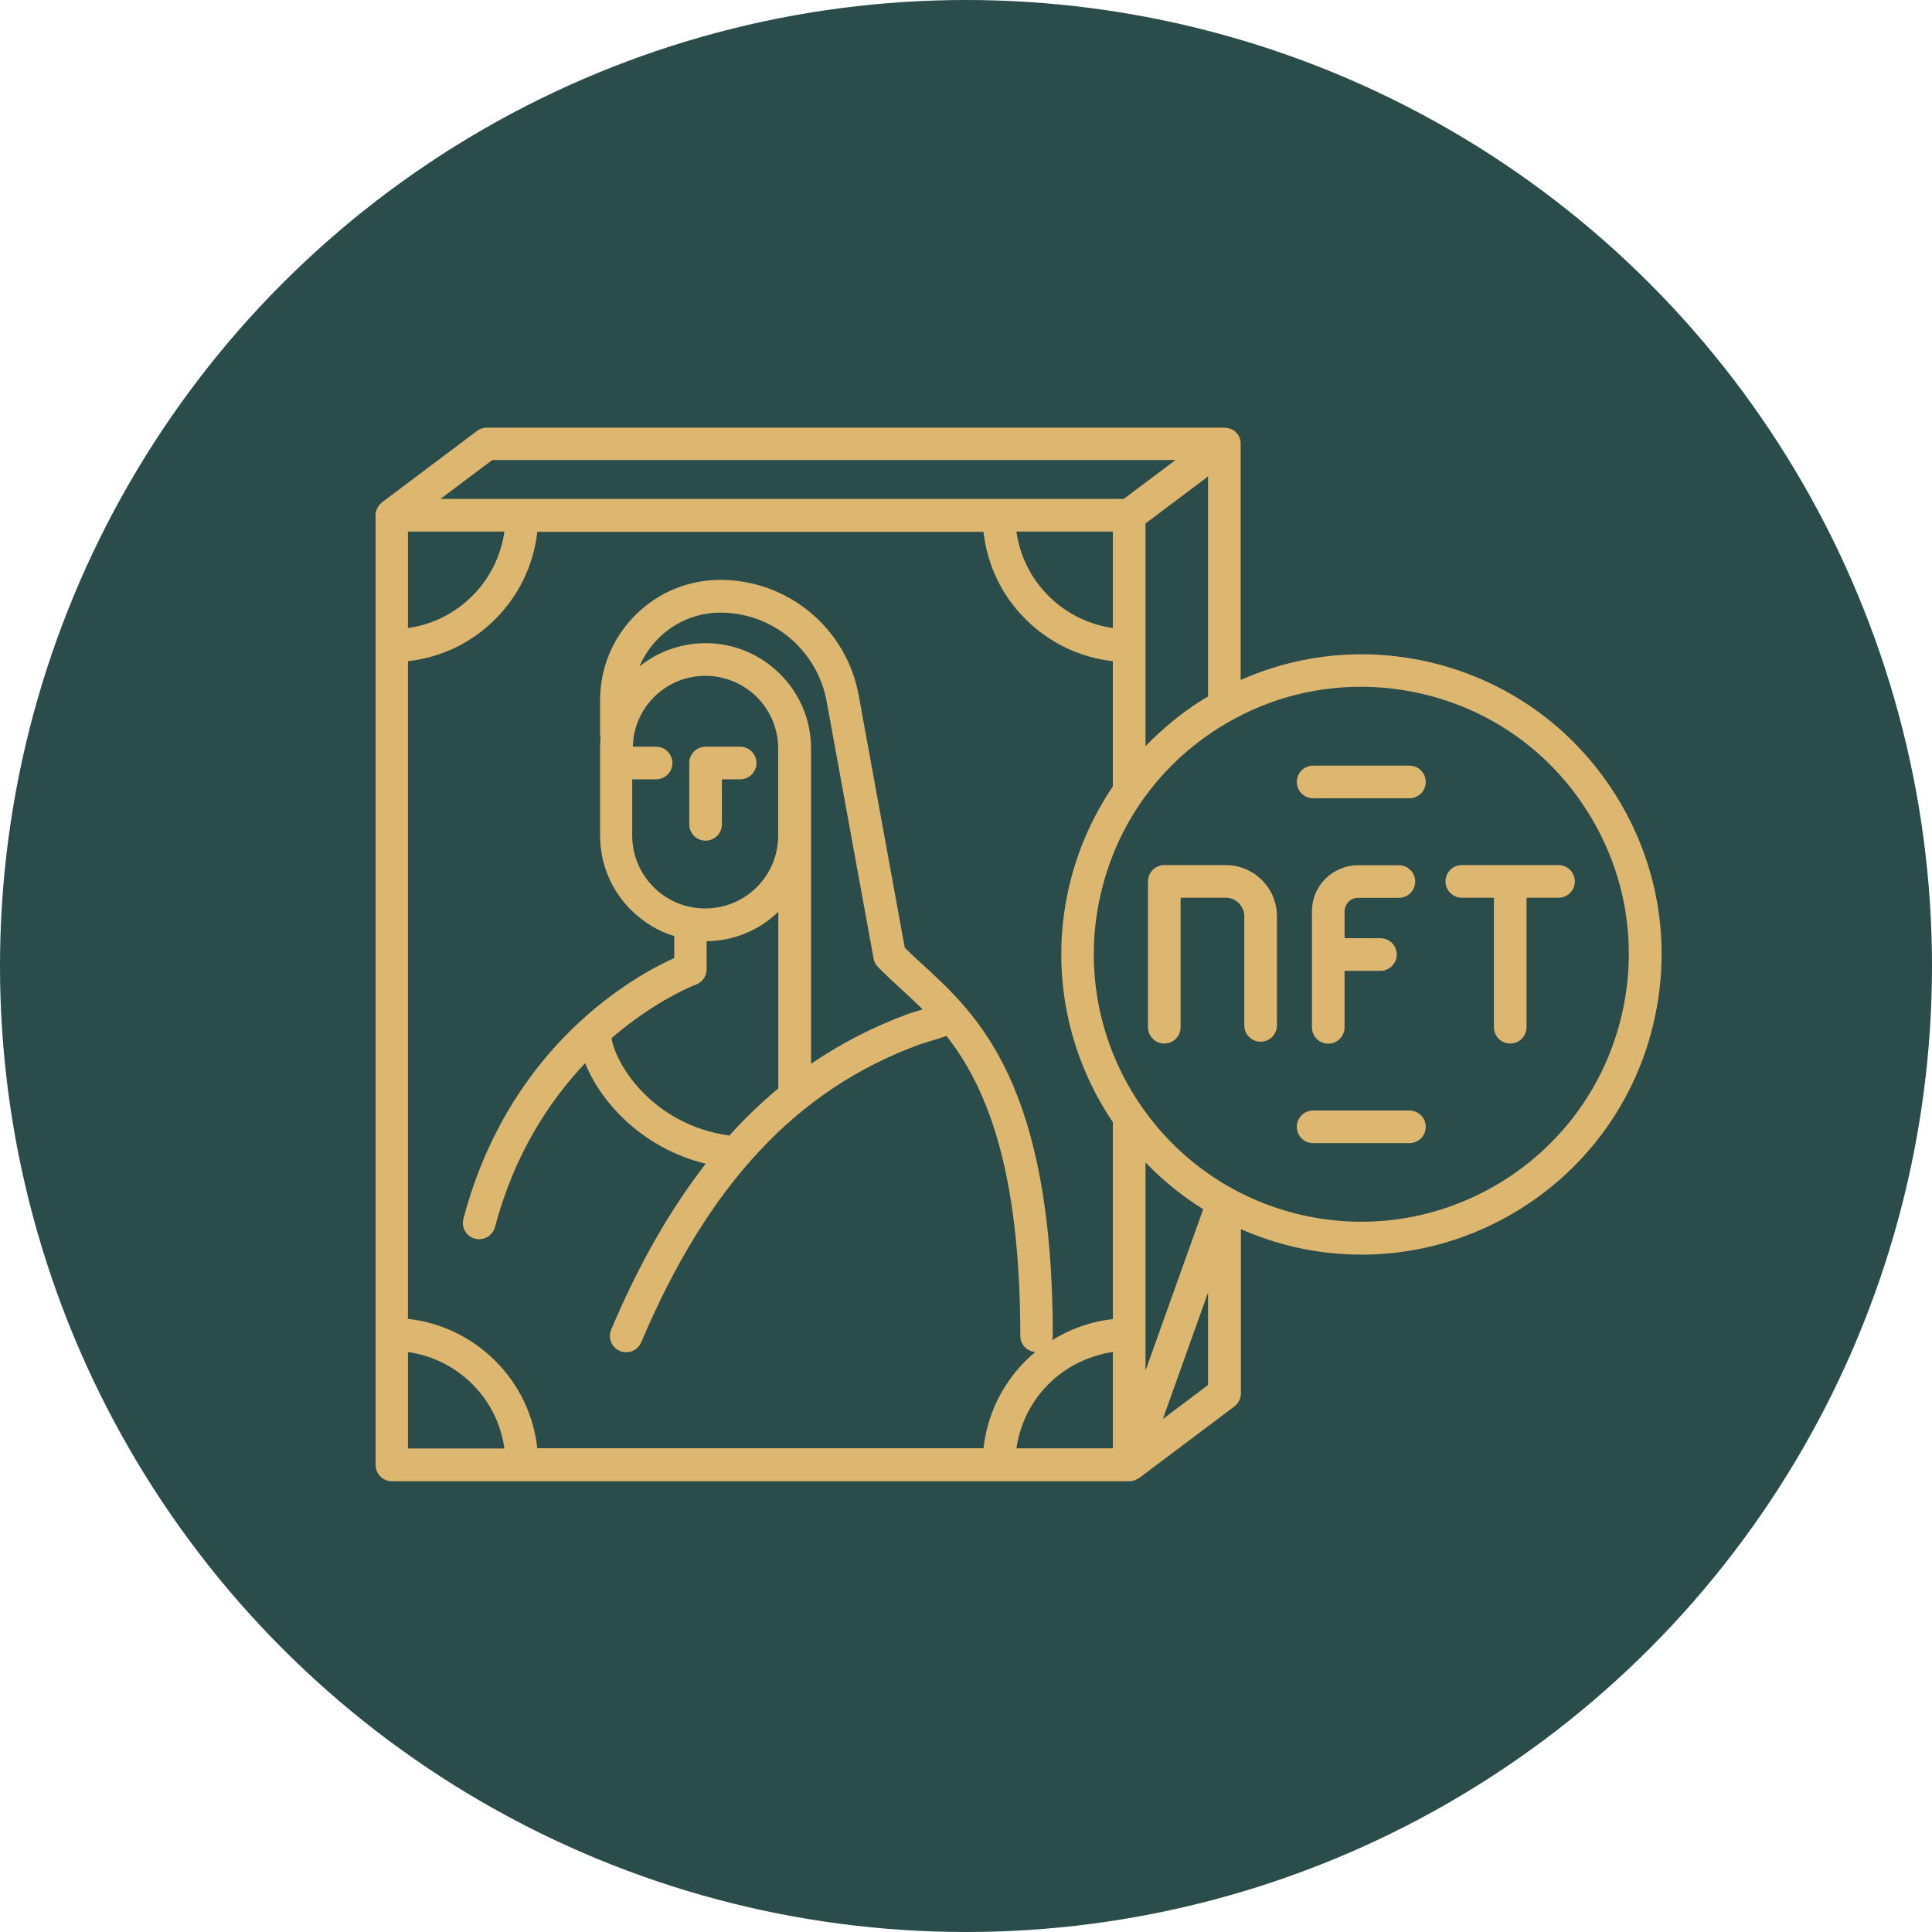
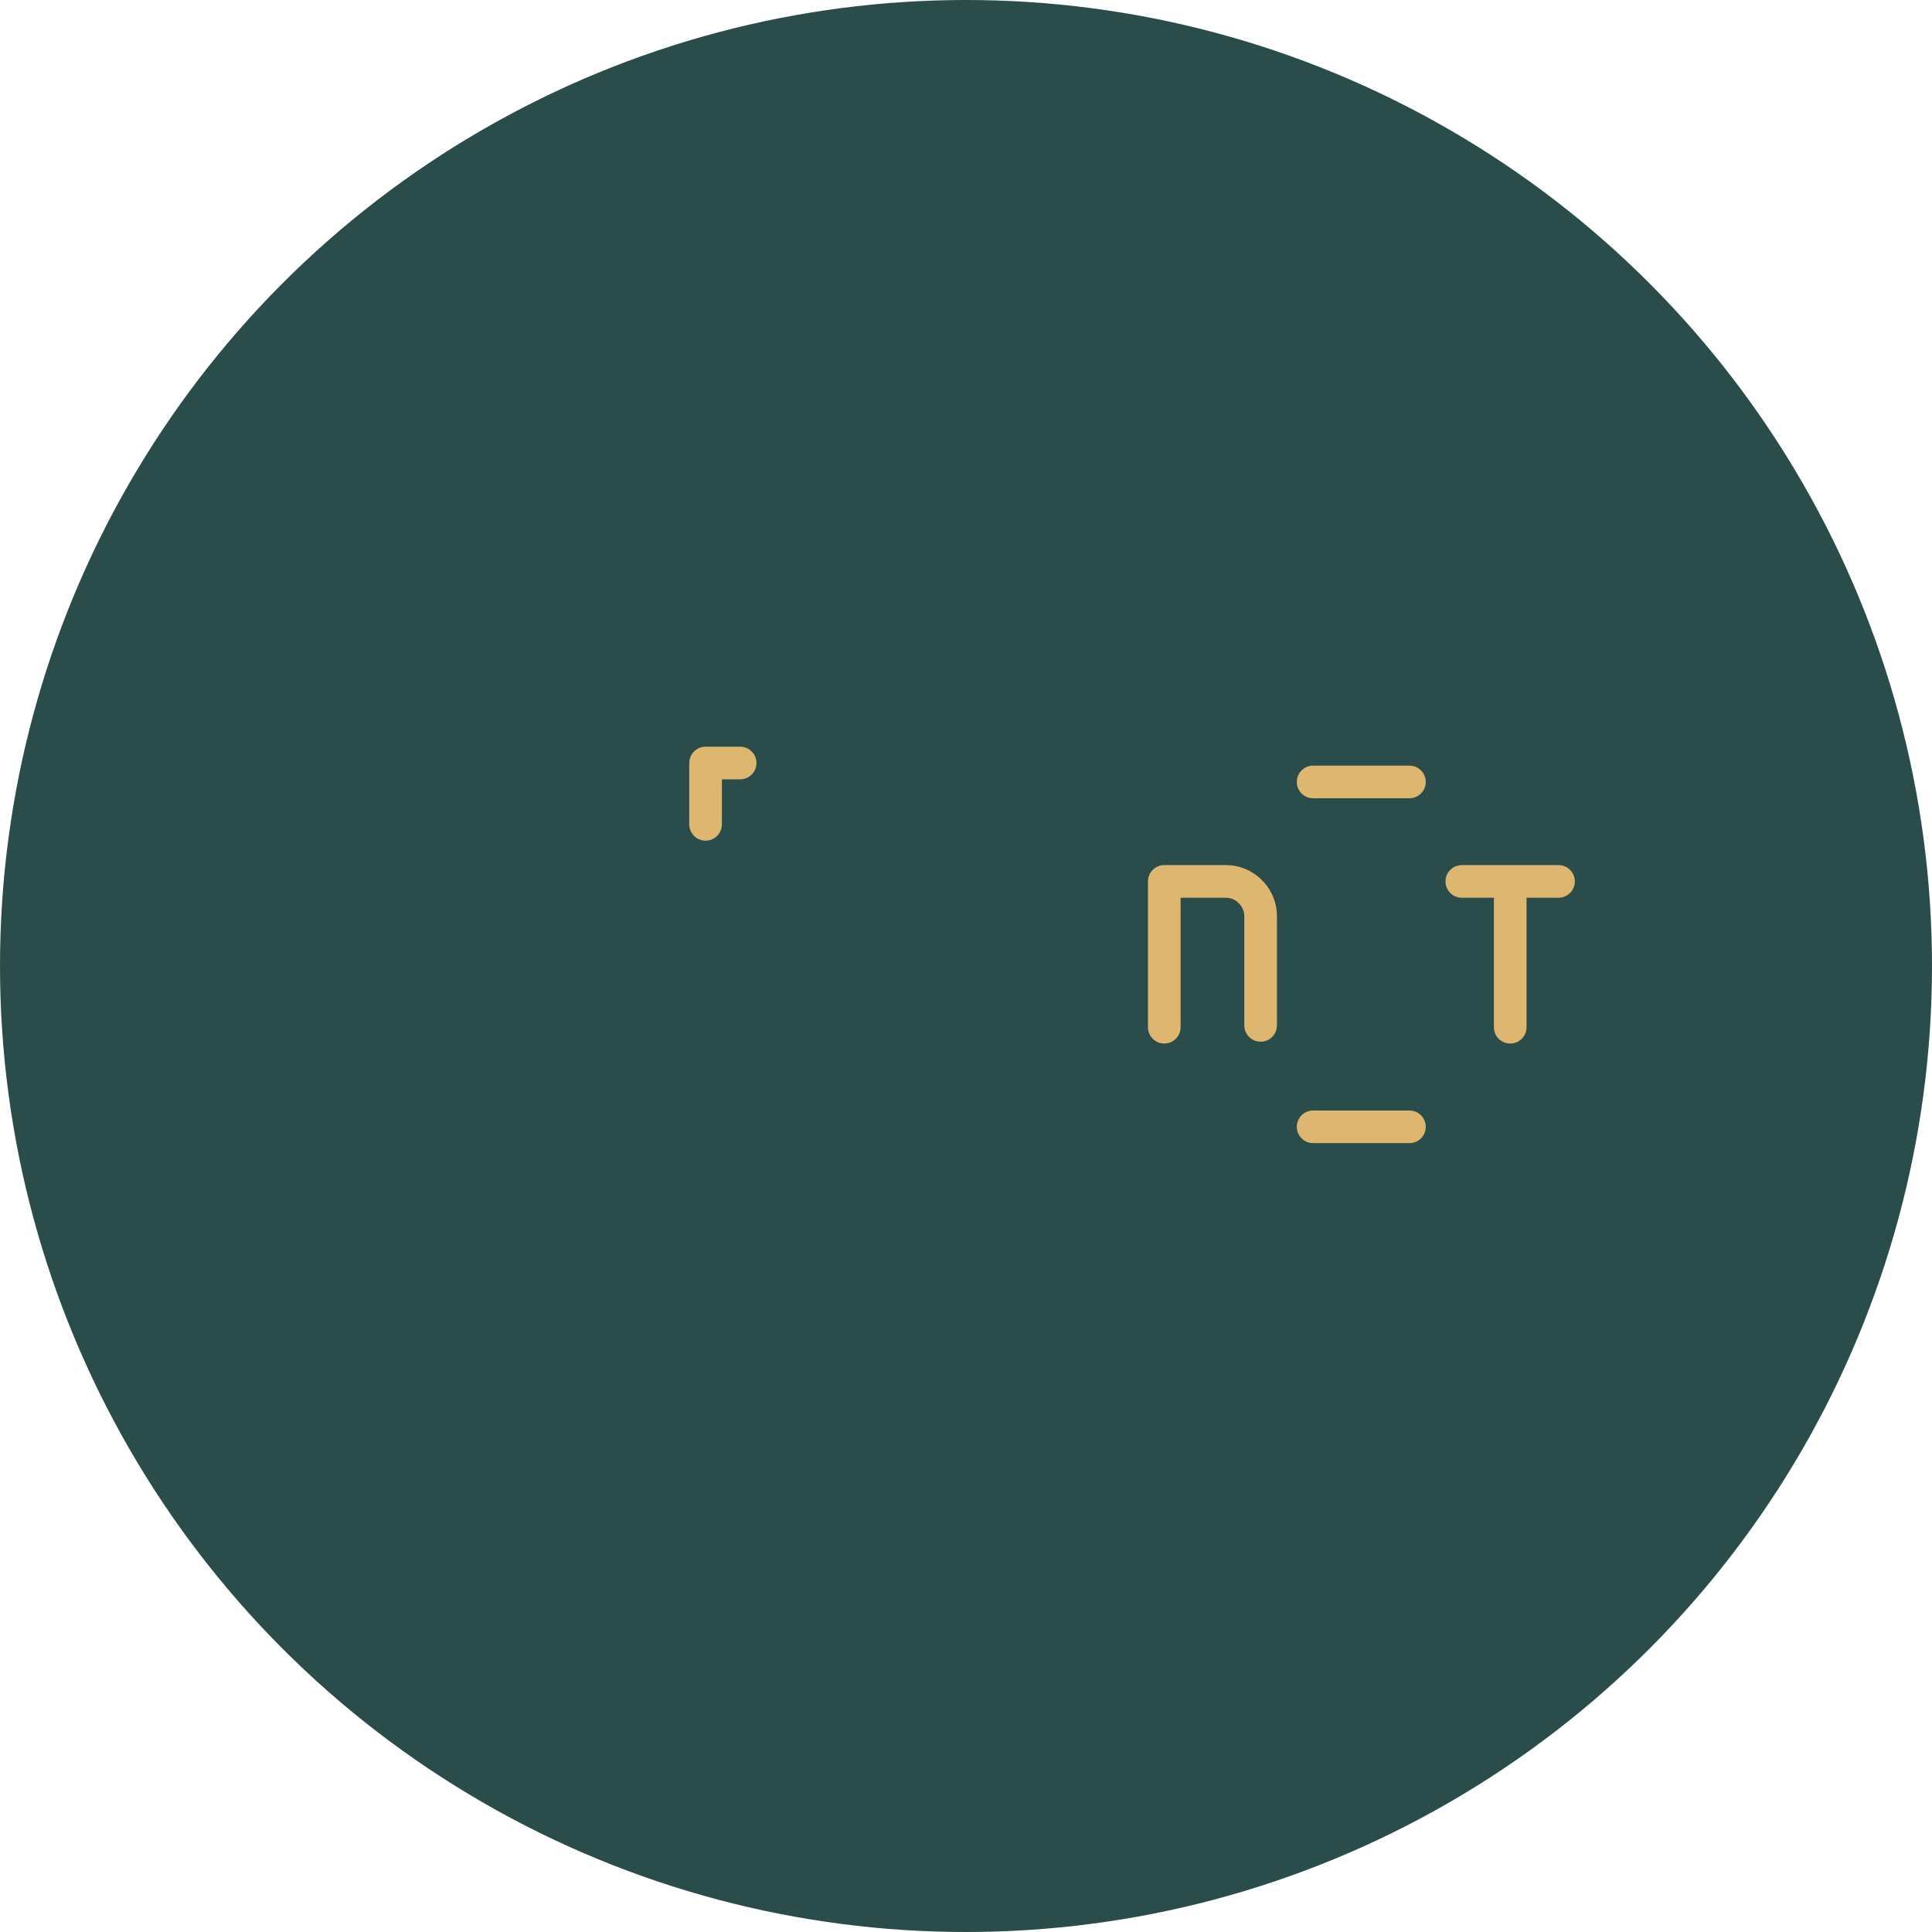
<svg xmlns="http://www.w3.org/2000/svg" id="Layer_2" data-name="Layer 2" width="148" height="148" viewBox="0 0 148 148">
  <defs>
    <style>
      .cls-1 {
        fill: #ddb670;
      }

      .cls-2 {
        fill: #2a4c4a;
      }
    </style>
  </defs>
  <g id="Layer_1-2" data-name="Layer 1">
    <g id="ico-nft">
      <circle class="cls-2" cx="74" cy="74" r="74" />
      <g>
        <path class="cls-1" d="M54.05,64.4c.69,0,1.25-.56,1.25-1.25v-3.45h1.4c.69,0,1.25-.56,1.25-1.25s-.56-1.25-1.25-1.25h-2.65c-.69,0-1.25,.56-1.25,1.25v4.7c0,.69,.56,1.25,1.25,1.25Z" />
-         <path class="cls-1" d="M123.73,60.85c-3.27-5.19-8.38-8.8-14.36-10.16-4.87-1.1-9.84-.59-14.33,1.4v-18.09h0s0-.04,0-.06c0-.11-.02-.21-.05-.31,0,0,0-.02,0-.02-.01-.03-.03-.06-.04-.09-.03-.08-.07-.15-.11-.22-.03-.04-.06-.08-.09-.11-.05-.05-.1-.11-.15-.15-.04-.03-.08-.06-.13-.09-.03-.02-.06-.05-.09-.06-.03-.02-.06-.02-.1-.03-.05-.02-.1-.04-.15-.05-.07-.02-.15-.03-.22-.04-.03,0-.06-.01-.09-.01H37.29c-.27,0-.54,.09-.75,.25l-7.29,5.48s-.05,.05-.07,.07c-.04,.04-.08,.07-.11,.12-.07,.08-.12,.16-.16,.24-.02,.04-.05,.09-.06,.13-.05,.13-.08,.27-.08,.41,0,0,0,.01,0,.02h0V112.22c0,.69,.56,1.25,1.25,1.25h56.5c.15,0,.3-.03,.44-.09,.05-.02,.09-.05,.14-.07,.06-.03,.12-.05,.17-.09l7.29-5.48c.31-.24,.5-.61,.5-1v-12.58c1.32,.58,2.71,1.05,4.16,1.38,1.7,.39,3.41,.57,5.08,.57,10.5,0,20-7.25,22.41-17.91,1.36-5.99,.3-12.15-2.97-17.34Zm-31.7-7.19c-1.59,1-3,2.19-4.28,3.5v-17.06l4.79-3.6v16.87c-.17,.1-.35,.18-.51,.29Zm-6.78,32.3v15.09c-1.67,.18-3.25,.74-4.66,1.62,.03-.1,.06-.2,.06-.31,0-19.34-5.77-24.62-9.98-28.48-.48-.44-.94-.86-1.36-1.28l-3.53-19.34c-.45-2.48-1.77-4.73-3.7-6.34-1.93-1.61-4.38-2.5-6.89-2.5h0c-2.46,0-4.78,.96-6.52,2.7s-2.7,4.06-2.7,6.52v2.69c0,.07,.03,.13,.04,.2-.03,.26-.04,.53-.04,.8v6.67c0,2.16,.84,4.19,2.37,5.71,.94,.94,2.07,1.62,3.31,2v1.68c-2.92,1.31-12.61,6.58-16.15,19.97-.18,.67,.22,1.35,.89,1.53,.11,.03,.21,.04,.32,.04,.55,0,1.06-.37,1.21-.93,1.48-5.61,4.18-9.68,6.91-12.56,1.13,2.88,4.25,6.48,9.23,7.71-2.73,3.51-5.13,7.71-7.24,12.7-.27,.64,.03,1.37,.66,1.64,.16,.07,.32,.1,.49,.1,.49,0,.95-.29,1.15-.76,5.13-12.12,11.92-19.37,21.32-22.82l.68-.21c.46-.14,1.04-.32,1.39-.44,2.95,3.77,5.65,9.97,5.65,22.98,0,.66,.51,1.18,1.15,1.23-.26,.21-.51,.44-.75,.68-1.82,1.82-2.94,4.17-3.22,6.69H41.16c-.28-2.53-1.39-4.87-3.22-6.69-1.82-1.82-4.17-2.94-6.69-3.22V50.65c2.53-.28,4.87-1.39,6.69-3.22,1.82-1.82,2.94-4.17,3.22-6.69h34.18c.28,2.53,1.39,4.87,3.22,6.69,1.82,1.82,4.17,2.94,6.69,3.22v9.59c-1.58,2.34-2.74,4.96-3.38,7.79-1.46,6.43-.05,12.86,3.38,17.94Zm-29.37,1.03c-6.05-.85-8.8-5.67-9.03-7.47,3.42-2.94,6.39-4.07,6.45-4.09,.5-.18,.83-.65,.83-1.18v-2.15c2.07-.02,4.01-.82,5.49-2.25v13.51s0,.01,0,.02c-1.31,1.09-2.56,2.29-3.75,3.61Zm-7.42-27.29h1.8c.69,0,1.25-.56,1.25-1.25s-.56-1.25-1.25-1.25h-1.78c.02-.69,.15-1.36,.41-1.99,.28-.68,.69-1.29,1.21-1.81,.52-.52,1.13-.93,1.81-1.21,.68-.28,1.4-.42,2.13-.42h0c1.47,0,2.91,.6,3.94,1.63,1.05,1.05,1.63,2.46,1.63,3.94v6.67c0,1.49-.58,2.89-1.64,3.95-1.05,1.05-2.46,1.63-3.95,1.63s-2.89-.58-3.95-1.63c-1.05-1.06-1.64-2.46-1.64-3.95v-4.32Zm13.67,1.09v-3.44h0c0-2.16-.84-4.19-2.37-5.71-1.53-1.53-3.55-2.37-5.71-2.37h0c-1.06,0-2.1,.21-3.09,.61-.72,.3-1.38,.69-1.97,1.17,.33-.79,.82-1.52,1.45-2.15,1.27-1.27,2.96-1.97,4.75-1.97h0c1.93,0,3.81,.68,5.29,1.92,1.48,1.24,2.49,2.96,2.84,4.86l3.6,19.72c.04,.24,.16,.47,.33,.64,.54,.56,1.12,1.09,1.73,1.65,.54,.5,1.11,1.02,1.7,1.6l-.31,.1-.75,.23c-2.7,.99-5.18,2.27-7.49,3.84v-20.7h0Zm-30.88-20.07h7.39c-.27,1.86-1.11,3.58-2.46,4.93-1.35,1.35-3.07,2.2-4.93,2.46v-7.39Zm54,7.39c-1.86-.27-3.58-1.11-4.93-2.46-1.35-1.35-2.2-3.07-2.46-4.93h7.39v7.39Zm-47.54-12.87h52.34l-3.97,2.98H33.74l3.97-2.98Zm-6.46,68.33c1.86,.27,3.58,1.11,4.93,2.46,1.35,1.35,2.2,3.07,2.46,4.93h-7.39v-7.39Zm46.61,7.39c.27-1.86,1.11-3.58,2.46-4.93,1.33-1.33,3.08-2.19,4.93-2.46v7.38h-7.39Zm14.68-4.86l-3.46,2.6,3.46-9.68v7.08Zm-4.79-1.1v-15.95c1.31,1.36,2.79,2.57,4.42,3.58l-4.42,12.37Zm36.51-27.37c-2.5,11.02-13.49,17.95-24.51,15.45-11.02-2.5-17.95-13.49-15.45-24.51,1.21-5.34,4.42-9.88,9.05-12.8,3.31-2.09,7.06-3.16,10.89-3.16,1.52,0,3.05,.17,4.57,.51,5.34,1.21,9.88,4.42,12.8,9.05,2.92,4.63,3.86,10.12,2.65,15.45Z" />
        <path class="cls-1" d="M107.97,58.65h-7.38c-.69,0-1.25,.56-1.25,1.25s.56,1.25,1.25,1.25h7.38c.69,0,1.25-.56,1.25-1.25s-.56-1.25-1.25-1.25Z" />
        <path class="cls-1" d="M107.97,85.07h-7.38c-.69,0-1.25,.56-1.25,1.25s.56,1.25,1.25,1.25h7.38c.69,0,1.25-.56,1.25-1.25s-.56-1.25-1.25-1.25Z" />
        <path class="cls-1" d="M119.39,66.27h-7.41c-.69,0-1.25,.56-1.25,1.25s.56,1.25,1.25,1.25h2.46v9.92c0,.69,.56,1.25,1.25,1.25s1.25-.56,1.25-1.25v-9.92h2.45c.69,0,1.25-.56,1.25-1.25s-.56-1.25-1.25-1.25Z" />
-         <path class="cls-1" d="M103.31,69.08c.19-.19,.45-.3,.73-.3h3.12c.69,0,1.25-.56,1.25-1.25s-.56-1.25-1.25-1.25h-3.12c-.94,0-1.83,.37-2.5,1.03-.67,.67-1.04,1.55-1.04,2.5v8.89c0,.69,.56,1.25,1.25,1.25s1.25-.56,1.25-1.25v-4.33h2.75c.69,0,1.25-.56,1.25-1.25s-.56-1.25-1.25-1.25h-2.75v-2.05c0-.28,.11-.53,.3-.73Z" />
        <path class="cls-1" d="M93.9,66.27h-4.71c-.69,0-1.25,.56-1.25,1.25v11.17c0,.69,.56,1.25,1.25,1.25s1.25-.56,1.25-1.25v-9.92h3.46c.37,0,.74,.15,1,.42s.42,.62,.42,1v8.36c0,.69,.56,1.25,1.25,1.25s1.25-.56,1.25-1.25v-8.36c0-1.05-.41-2.03-1.15-2.77s-1.72-1.15-2.77-1.15Z" />
      </g>
    </g>
  </g>
</svg>